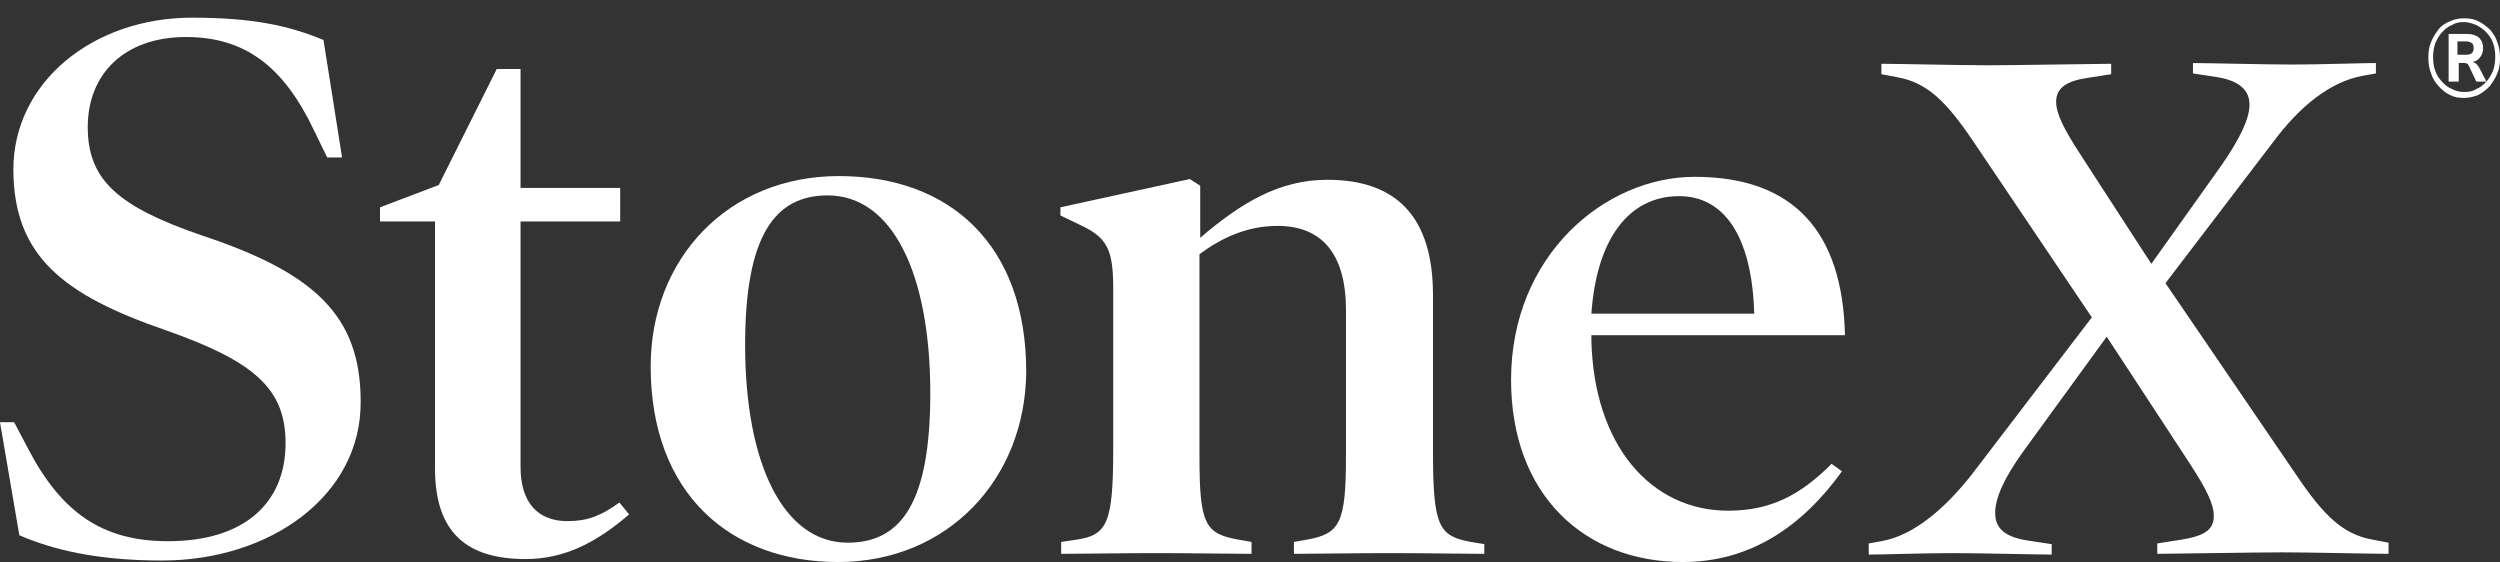
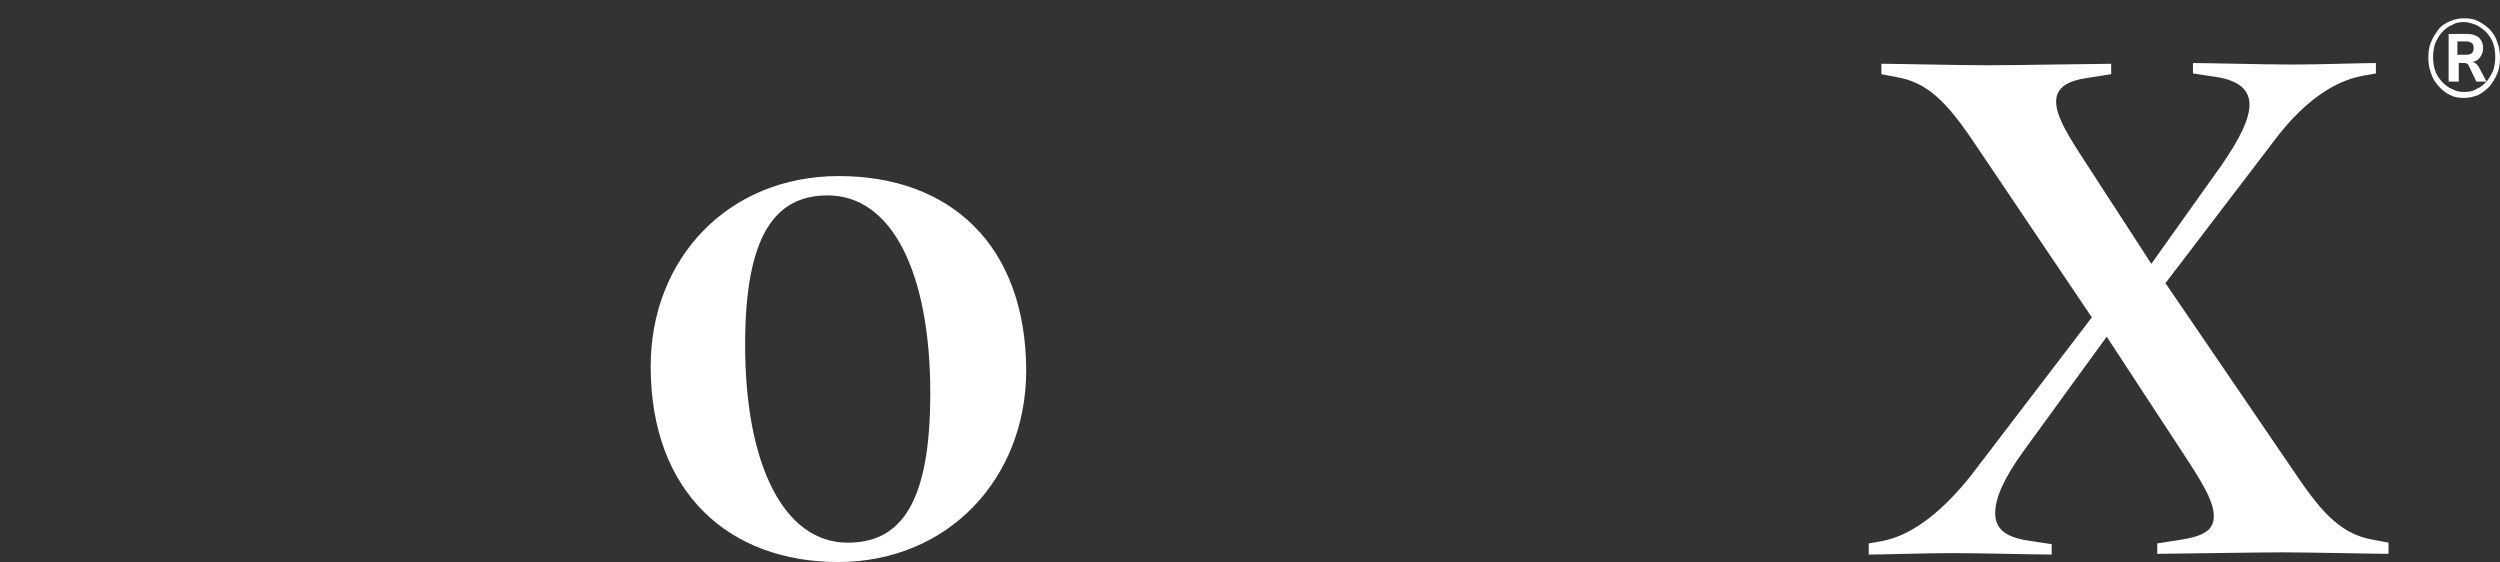
<svg xmlns="http://www.w3.org/2000/svg" width="129" height="29" viewBox="0 0 129 29" fill="none">
  <rect x="0" y="0" width="129" height="29" fill="#333333" stroke="none" />
-   <path d="M8.365 28.923C4.95 28.923 2.686 28.348 0.998 27.619L0 21.786H0.729L1.458 23.168C3.185 26.468 5.295 27.926 8.672 27.926C12.547 27.926 14.735 26.007 14.735 22.861C14.735 20.059 13.123 18.64 8.518 17.028C3.3 15.225 0.691 13.229 0.691 8.74C0.691 4.25 4.796 0.912 9.9 0.912C13.085 0.912 14.927 1.334 16.692 2.063L17.651 8.126H16.883L16.193 6.706C14.62 3.406 12.624 1.91 9.593 1.91C6.408 1.91 4.528 3.828 4.528 6.553C4.528 9.277 6.063 10.658 10.437 12.155C16.193 14.073 18.61 16.261 18.61 20.712C18.648 25.585 13.929 28.923 8.365 28.923Z" fill="white" />
-   <path d="M32.462 26.544C30.851 27.926 29.201 28.847 27.129 28.847C24.059 28.847 22.447 27.465 22.447 24.165V11.426H19.608V10.697L22.639 9.546L25.632 3.56H26.86V9.699H32.002V11.426H26.86V24.088C26.86 25.969 27.781 26.89 29.277 26.89C30.314 26.89 31.004 26.621 31.963 25.93L32.462 26.544Z" fill="white" />
  <path d="M43.245 29C37.681 29 33.575 25.47 33.575 18.908C33.575 13.344 37.566 9.085 43.283 9.085C49 9.085 52.953 12.615 52.953 19.177C52.914 24.741 48.885 29 43.245 29ZM42.707 10.083C39.983 10.083 38.448 12.155 38.448 17.796C38.448 23.973 40.443 28.002 43.743 28.002C46.506 28.002 48.003 25.93 48.003 20.29C48.003 14.112 46.046 10.083 42.707 10.083Z" fill="white" />
-   <path d="M76.551 28.578C75.668 28.578 73.404 28.54 71.678 28.54C69.951 28.54 67.726 28.578 66.766 28.578V27.964L67.419 27.849C69.145 27.542 69.452 27.005 69.452 23.513V15.992C69.452 13.076 68.186 11.656 65.922 11.656C64.349 11.656 63.044 12.27 61.893 13.114V23.513C61.893 27.043 62.162 27.542 63.927 27.849L64.579 27.964V28.578C63.62 28.578 61.394 28.54 59.668 28.54C57.941 28.54 55.677 28.578 54.756 28.578V27.964L55.523 27.849C57.135 27.619 57.442 27.005 57.442 23.168V14.879C57.442 12.807 57.097 12.232 55.677 11.579L54.718 11.119V10.697L61.394 9.239L61.931 9.584V12.27C64.042 10.467 65.999 9.277 68.493 9.277C72.061 9.277 73.942 11.196 73.942 15.225V23.283C73.942 27.197 74.249 27.657 75.899 27.964L76.589 28.079V28.578H76.551Z" fill="white" />
-   <path d="M82.115 17.258V17.527C82.23 22.976 85.184 26.352 89.175 26.352C91.362 26.352 92.897 25.547 94.509 23.935L95.046 24.319C92.974 27.197 90.288 29 86.835 29C81.769 29 77.971 25.547 77.971 19.599C77.971 13.191 82.805 9.124 87.448 9.124C92.59 9.124 95.084 12.002 95.2 17.297H82.115V17.258ZM90.518 16.184C90.403 12.155 88.945 10.121 86.643 10.121C84.033 10.121 82.383 12.347 82.115 16.184H90.518Z" fill="white" />
  <path d="M123.249 28.578C122.558 28.578 119.105 28.501 117.762 28.501C116.342 28.501 112.045 28.578 111.315 28.578V28.041L112.543 27.849C113.733 27.657 114.232 27.35 114.232 26.621C114.232 26.007 113.848 25.24 113.004 23.935L108.706 17.373L104.409 23.283C103.411 24.664 102.951 25.7 102.951 26.468C102.951 27.235 103.411 27.695 104.6 27.887L105.867 28.079V28.616C105.176 28.616 102.106 28.54 100.725 28.54C99.344 28.54 97.156 28.616 96.427 28.616V28.041L97.08 27.926C98.806 27.619 100.418 26.16 101.723 24.511L107.939 16.376L101.838 7.32C100.418 5.21 99.42 4.25 97.885 3.982L97.08 3.828V3.291C97.77 3.291 101.224 3.368 102.567 3.368C103.987 3.368 108.207 3.291 108.936 3.291V3.828L107.709 4.02C106.673 4.174 106.097 4.519 106.097 5.248C106.097 5.862 106.481 6.629 107.325 7.934L111.009 13.613L114.615 8.548C115.575 7.167 116.074 6.131 116.074 5.402C116.074 4.673 115.575 4.174 114.424 3.982L113.157 3.79V3.253C113.848 3.253 116.918 3.33 118.299 3.33C119.68 3.33 121.868 3.253 122.597 3.253V3.79L121.944 3.905C120.218 4.212 118.644 5.517 117.301 7.32L111.738 14.611L118.491 24.511C119.911 26.621 120.908 27.58 122.443 27.849L123.249 28.002V28.578Z" fill="white" />
  <path d="M127.151 5.053C126.872 5.053 126.628 5.015 126.419 4.9C126.175 4.785 126 4.631 125.826 4.439C125.651 4.247 125.512 4.017 125.442 3.786C125.337 3.517 125.303 3.249 125.303 2.98C125.303 2.673 125.337 2.404 125.442 2.174C125.547 1.905 125.686 1.713 125.826 1.521C125.965 1.329 126.209 1.175 126.419 1.099C126.663 0.983 126.907 0.945 127.151 0.945C127.43 0.945 127.674 0.983 127.884 1.099C128.128 1.214 128.302 1.367 128.477 1.521C128.651 1.713 128.791 1.943 128.86 2.174C128.965 2.442 129 2.711 129 2.98C129 3.287 128.965 3.556 128.86 3.786C128.756 4.055 128.616 4.247 128.477 4.439C128.302 4.631 128.093 4.785 127.884 4.9C127.674 4.976 127.43 5.053 127.151 5.053ZM127.151 4.746C127.395 4.746 127.605 4.708 127.779 4.593C127.988 4.516 128.163 4.362 128.302 4.209C128.442 4.055 128.547 3.863 128.651 3.633C128.721 3.402 128.756 3.172 128.756 2.942C128.756 2.673 128.721 2.442 128.651 2.25C128.581 2.02 128.442 1.828 128.302 1.675C128.163 1.521 127.988 1.406 127.779 1.291C127.57 1.214 127.361 1.137 127.151 1.137C126.907 1.137 126.698 1.175 126.523 1.291C126.314 1.367 126.14 1.521 126 1.675C125.861 1.828 125.756 2.02 125.651 2.25C125.582 2.481 125.547 2.711 125.547 2.942C125.547 3.21 125.582 3.441 125.651 3.633C125.721 3.863 125.861 4.055 126 4.209C126.14 4.362 126.314 4.516 126.523 4.593C126.733 4.708 126.942 4.746 127.151 4.746ZM126.349 4.209V1.751H127.326C127.57 1.751 127.779 1.828 127.919 1.943C128.058 2.097 128.128 2.25 128.128 2.481C128.128 2.711 128.058 2.865 127.919 3.018C127.779 3.172 127.605 3.21 127.361 3.21L127.465 3.172C127.57 3.172 127.64 3.21 127.709 3.249C127.779 3.287 127.849 3.364 127.919 3.479L128.302 4.209H127.779L127.395 3.402C127.361 3.326 127.326 3.287 127.291 3.287C127.256 3.249 127.186 3.249 127.116 3.249H126.872V4.209H126.349ZM126.802 2.826H127.256C127.395 2.826 127.5 2.788 127.535 2.75C127.605 2.711 127.64 2.596 127.64 2.481C127.64 2.366 127.605 2.25 127.535 2.212C127.465 2.174 127.361 2.135 127.256 2.135H126.802V2.826Z" fill="white" />
</svg>